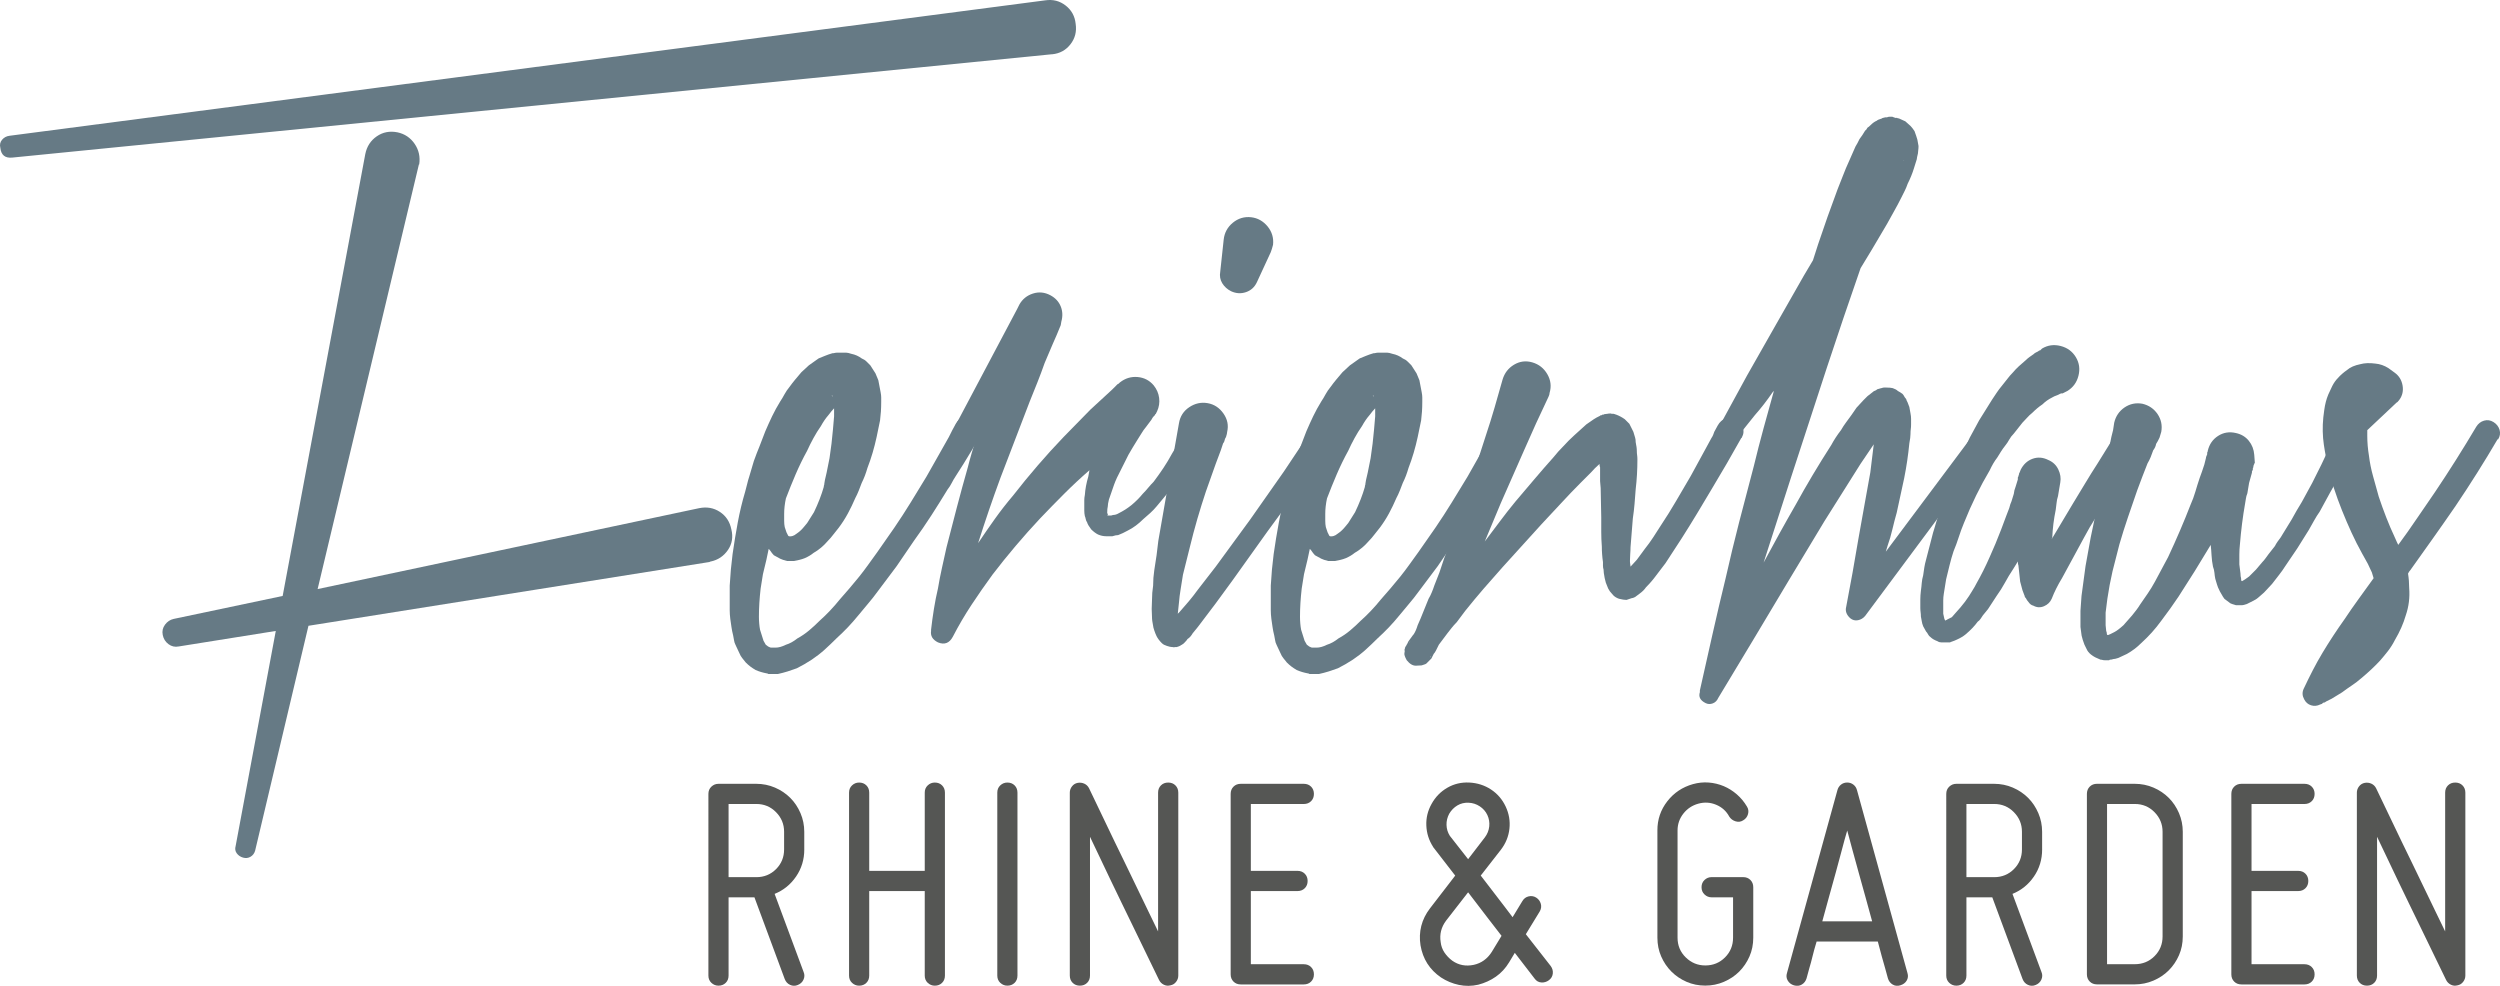
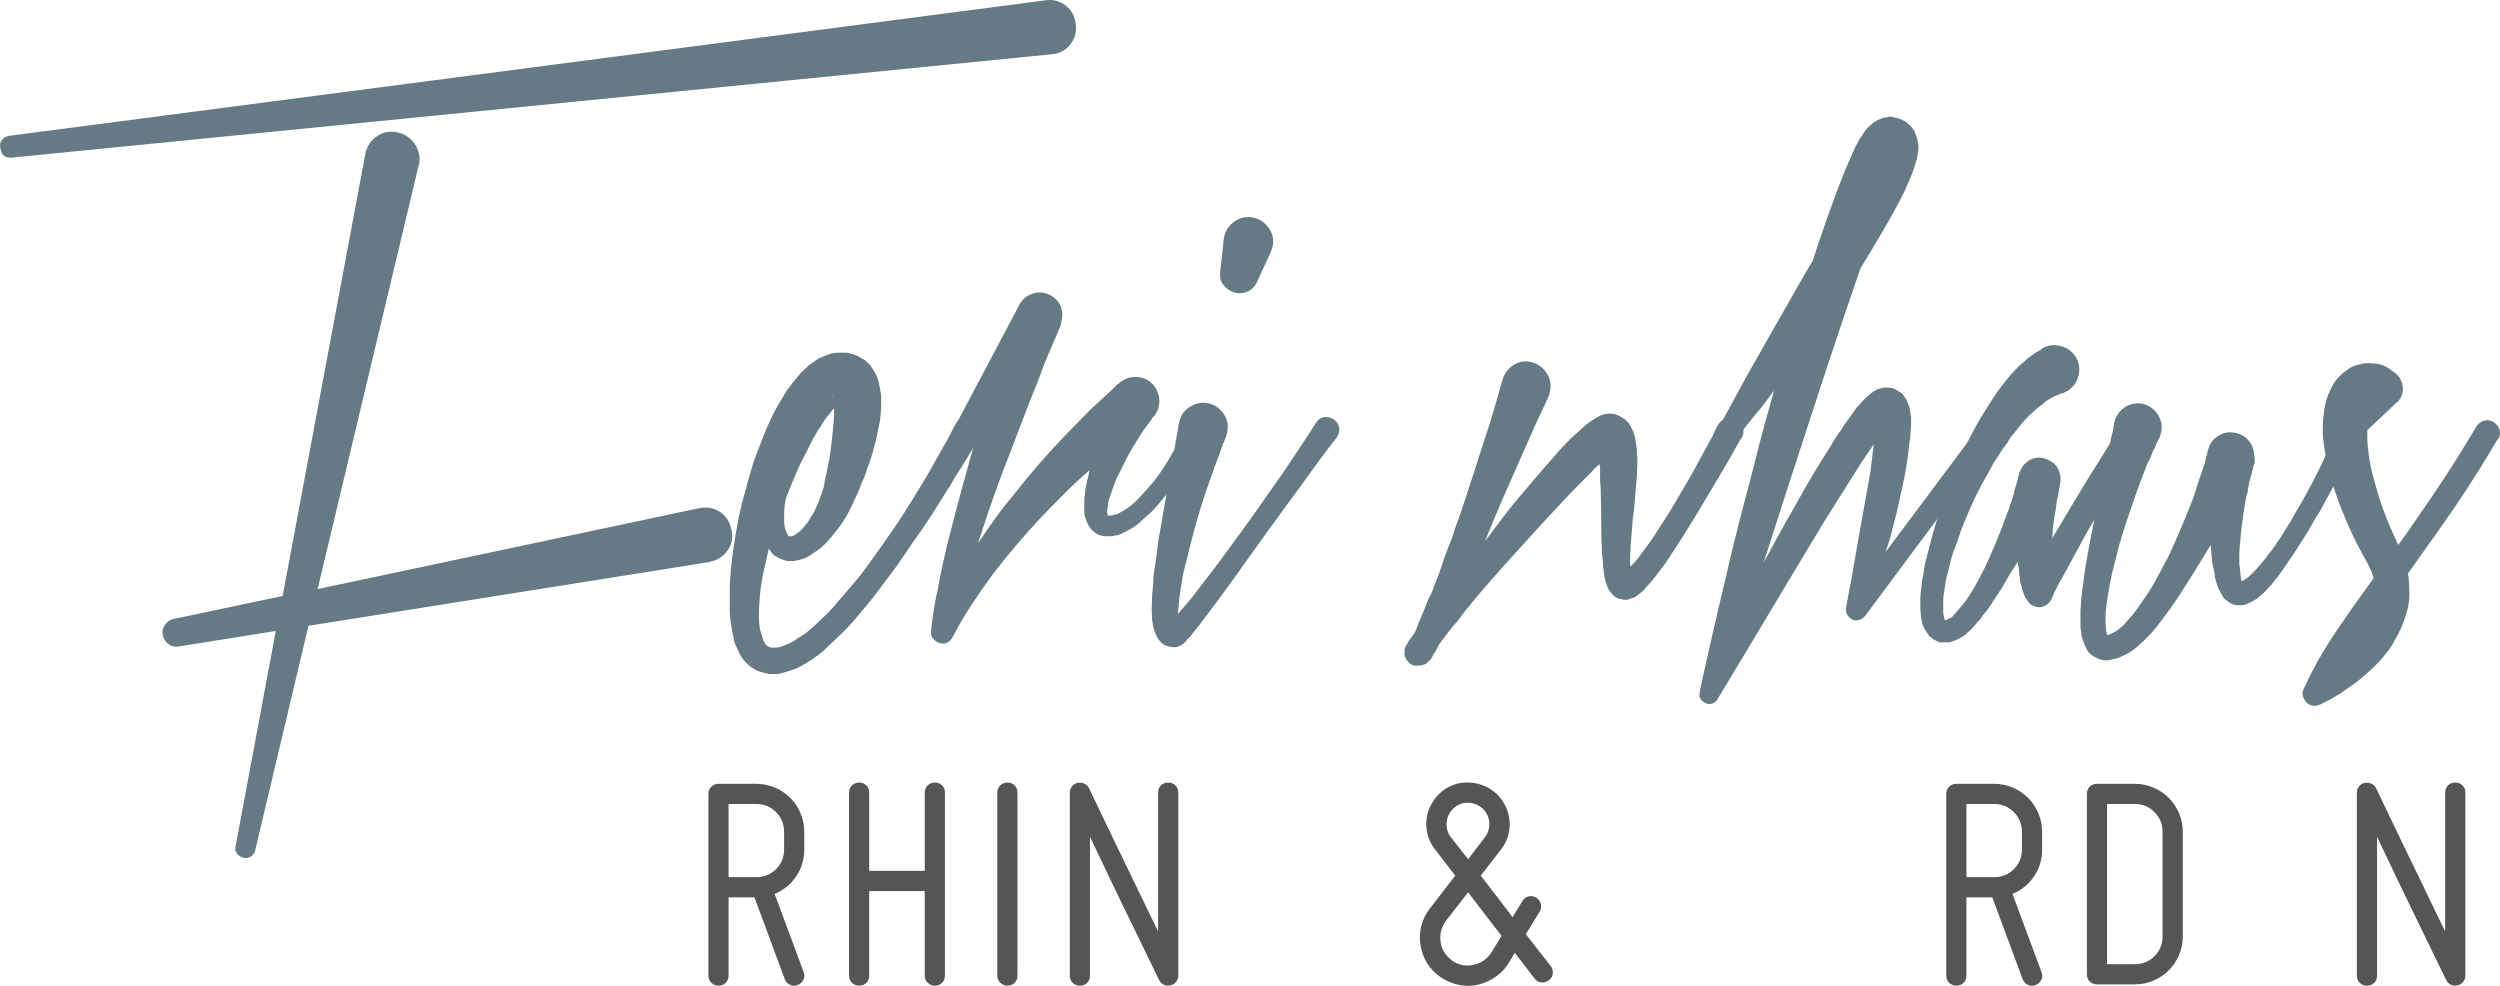
<svg xmlns="http://www.w3.org/2000/svg" version="1.1" x="0px" y="0px" width="158.539px" height="62.518px" viewBox="0 0 158.539 62.518" style="enable-background:new 0 0 158.539 62.518;" xml:space="preserve">
  <style type="text/css">
	.st0{fill:#555654;}
	.st1{fill:#667A85;}
</style>
  <defs>
</defs>
  <g>
    <path class="st0" d="M51.004,53.866c0,0.64-0.174,1.213-0.521,1.72s-0.8,0.873-1.36,1.1l1.841,4.96   c0.066,0.16,0.062,0.32-0.011,0.48s-0.196,0.273-0.37,0.34c-0.159,0.066-0.319,0.063-0.479-0.01s-0.273-0.197-0.34-0.37l-1.92-5.18   h-1.641v4.96c0,0.187-0.06,0.34-0.18,0.46c-0.12,0.119-0.273,0.18-0.46,0.18c-0.174,0-0.323-0.061-0.45-0.18   c-0.127-0.12-0.189-0.273-0.189-0.46V50.346c0-0.187,0.062-0.34,0.189-0.46s0.276-0.18,0.45-0.18h2.4   c0.413,0,0.807,0.08,1.18,0.239c0.373,0.16,0.696,0.377,0.97,0.65s0.49,0.597,0.65,0.97c0.16,0.374,0.24,0.768,0.24,1.181V53.866z    M47.964,55.626c0.493,0,0.909-0.17,1.25-0.51c0.34-0.341,0.51-0.757,0.51-1.25v-1.12c0-0.48-0.17-0.894-0.51-1.24   c-0.341-0.347-0.757-0.521-1.25-0.521h-1.761v4.641H47.964z" />
    <path class="st0" d="M58.832,49.806c0.127-0.12,0.277-0.18,0.45-0.18c0.187,0,0.34,0.06,0.46,0.18s0.181,0.273,0.181,0.46v11.601   c0,0.187-0.061,0.34-0.181,0.46c-0.12,0.119-0.273,0.18-0.46,0.18c-0.173,0-0.323-0.061-0.45-0.18   c-0.127-0.12-0.189-0.273-0.189-0.46v-5.36h-3.521v5.36c0,0.187-0.06,0.34-0.18,0.46c-0.12,0.119-0.273,0.18-0.46,0.18   c-0.174,0-0.323-0.061-0.45-0.18c-0.127-0.12-0.189-0.273-0.189-0.46V50.266c0-0.187,0.062-0.34,0.189-0.46s0.276-0.18,0.45-0.18   c0.187,0,0.34,0.06,0.46,0.18s0.18,0.273,0.18,0.46v4.96h3.521v-4.96C58.642,50.079,58.705,49.926,58.832,49.806z" />
    <path class="st0" d="M63.883,62.506c-0.174,0-0.323-0.061-0.45-0.18c-0.127-0.12-0.189-0.273-0.189-0.46V50.266   c0-0.187,0.062-0.34,0.189-0.46s0.276-0.18,0.45-0.18c0.187,0,0.34,0.06,0.46,0.18s0.18,0.273,0.18,0.46v11.601   c0,0.187-0.06,0.34-0.18,0.46C64.222,62.445,64.069,62.506,63.883,62.506z" />
    <path class="st0" d="M74.222,62.485c-0.147,0.04-0.287,0.027-0.42-0.04c-0.134-0.066-0.233-0.166-0.301-0.3   c-0.56-1.146-1.106-2.272-1.64-3.38c-0.227-0.467-0.463-0.953-0.71-1.46s-0.49-1.01-0.729-1.51c-0.24-0.5-0.471-0.983-0.69-1.45   s-0.424-0.893-0.61-1.28v8.801c0,0.187-0.06,0.34-0.18,0.46c-0.12,0.119-0.273,0.18-0.46,0.18s-0.34-0.061-0.46-0.18   c-0.12-0.12-0.18-0.273-0.18-0.46V50.266c0-0.146,0.046-0.28,0.14-0.399c0.093-0.12,0.213-0.193,0.36-0.221   c0.146-0.026,0.286-0.01,0.42,0.05c0.133,0.061,0.232,0.157,0.3,0.29c0.547,1.147,1.087,2.273,1.62,3.381   c0.227,0.467,0.463,0.953,0.71,1.46c0.246,0.507,0.49,1.01,0.729,1.51c0.24,0.5,0.474,0.983,0.7,1.45s0.434,0.894,0.62,1.279v-8.8   c0-0.187,0.06-0.34,0.18-0.46s0.273-0.18,0.46-0.18s0.341,0.06,0.46,0.18c0.12,0.12,0.181,0.273,0.181,0.46v11.601   c0,0.146-0.047,0.279-0.141,0.399C74.489,62.386,74.369,62.459,74.222,62.485z" />
-     <path class="st0" d="M78.043,50.346c0-0.187,0.06-0.34,0.18-0.46s0.273-0.18,0.46-0.18h4c0.187,0,0.34,0.06,0.46,0.18   s0.18,0.273,0.18,0.46s-0.06,0.34-0.18,0.46s-0.273,0.18-0.46,0.18h-3.36v4.24h2.96c0.187,0,0.341,0.061,0.46,0.181   c0.12,0.119,0.181,0.273,0.181,0.46s-0.061,0.34-0.181,0.46c-0.119,0.119-0.273,0.18-0.46,0.18h-2.96v4.64h3.36   c0.187,0,0.34,0.061,0.46,0.181c0.12,0.119,0.18,0.273,0.18,0.46s-0.06,0.34-0.18,0.46s-0.273,0.18-0.46,0.18h-4   c-0.187,0-0.34-0.06-0.46-0.18s-0.18-0.273-0.18-0.46V50.346z" />
    <path class="st0" d="M96.062,60.426l-0.36,0.6c-0.227,0.374-0.507,0.678-0.84,0.91c-0.334,0.233-0.707,0.403-1.12,0.51   c-0.414,0.094-0.823,0.097-1.23,0.011c-0.406-0.087-0.783-0.243-1.13-0.471c-0.72-0.493-1.153-1.173-1.3-2.04   c-0.066-0.426-0.05-0.836,0.05-1.229c0.101-0.394,0.283-0.763,0.55-1.11l1.601-2.08l-1.36-1.76l-0.02-0.02v-0.021h-0.021v-0.02   c-0.267-0.413-0.41-0.863-0.43-1.351c-0.021-0.486,0.09-0.942,0.33-1.37c0.24-0.439,0.573-0.782,1-1.029s0.893-0.356,1.399-0.33   s0.964,0.173,1.37,0.439c0.407,0.268,0.717,0.627,0.931,1.08c0.213,0.454,0.293,0.924,0.239,1.41   c-0.053,0.487-0.233,0.93-0.54,1.33l-1.279,1.64l1.52,1.98l0.5,0.66l0.62-1.021c0.093-0.16,0.227-0.26,0.4-0.3   c0.173-0.04,0.333-0.013,0.479,0.08c0.146,0.094,0.243,0.224,0.29,0.39c0.047,0.167,0.023,0.33-0.07,0.49l-0.88,1.44l1.58,2.02   c0.106,0.147,0.15,0.307,0.13,0.48c-0.02,0.173-0.104,0.313-0.25,0.42s-0.307,0.153-0.479,0.14c-0.174-0.013-0.313-0.093-0.42-0.24   L96.062,60.426z M95.221,59.346l-0.819-1.06l-1.301-1.7l-1.399,1.8c-0.307,0.413-0.42,0.867-0.34,1.36   c0.026,0.239,0.106,0.46,0.239,0.66c0.134,0.199,0.301,0.373,0.5,0.52c0.4,0.28,0.854,0.367,1.36,0.26   c0.48-0.106,0.86-0.38,1.14-0.819L95.221,59.346z M93.101,54.485l1.061-1.38c0.16-0.213,0.253-0.446,0.28-0.699   c0.026-0.254-0.014-0.493-0.12-0.721c-0.107-0.227-0.268-0.41-0.48-0.55s-0.446-0.217-0.7-0.229   c-0.267-0.014-0.507,0.043-0.72,0.17s-0.387,0.303-0.52,0.529c-0.12,0.228-0.177,0.464-0.17,0.71   c0.006,0.247,0.076,0.478,0.21,0.69L93.101,54.485z" />
-     <path class="st0" d="M105.732,50.815c0.42-0.54,0.963-0.902,1.63-1.09c0.333-0.093,0.667-0.126,1-0.1s0.65,0.104,0.95,0.229   c0.3,0.127,0.576,0.301,0.83,0.521c0.253,0.22,0.467,0.477,0.64,0.77c0.094,0.147,0.117,0.308,0.07,0.48s-0.15,0.307-0.311,0.399   c-0.146,0.094-0.307,0.114-0.479,0.061c-0.174-0.054-0.307-0.153-0.4-0.3c-0.187-0.347-0.463-0.597-0.83-0.75   c-0.366-0.153-0.743-0.177-1.13-0.07s-0.703,0.316-0.95,0.63c-0.246,0.313-0.369,0.67-0.369,1.07v6.8c0,0.493,0.173,0.91,0.52,1.25   s0.76,0.51,1.24,0.51c0.493,0,0.91-0.17,1.25-0.51s0.51-0.757,0.51-1.25v-2.56h-1.36c-0.173,0-0.323-0.061-0.449-0.181   c-0.127-0.12-0.19-0.272-0.19-0.46c0-0.187,0.063-0.34,0.19-0.46c0.126-0.12,0.276-0.18,0.449-0.18h2c0.187,0,0.341,0.06,0.46,0.18   c0.12,0.12,0.181,0.273,0.181,0.46v3.2c0,0.427-0.08,0.823-0.24,1.19c-0.16,0.366-0.377,0.687-0.65,0.96s-0.597,0.489-0.97,0.649   s-0.767,0.24-1.18,0.24c-0.427,0-0.823-0.08-1.19-0.24c-0.366-0.16-0.687-0.376-0.96-0.649s-0.49-0.594-0.649-0.96   c-0.16-0.367-0.24-0.764-0.24-1.19v-6.8C105.102,51.973,105.312,51.355,105.732,50.815z" />
-     <path class="st0" d="M120.963,61.706c0.054,0.173,0.037,0.333-0.05,0.479c-0.087,0.147-0.224,0.247-0.41,0.3   c-0.173,0.054-0.333,0.037-0.479-0.05c-0.147-0.086-0.247-0.217-0.3-0.39c-0.054-0.2-0.114-0.42-0.181-0.66   c-0.066-0.213-0.137-0.46-0.21-0.74c-0.073-0.279-0.156-0.593-0.25-0.939h-3.88c-0.106,0.347-0.193,0.66-0.26,0.939   c-0.067,0.28-0.134,0.527-0.2,0.74c-0.066,0.24-0.127,0.46-0.18,0.66c-0.054,0.173-0.153,0.304-0.3,0.39   c-0.147,0.087-0.313,0.104-0.5,0.05c-0.174-0.053-0.304-0.152-0.391-0.3c-0.087-0.146-0.104-0.307-0.05-0.479l3.2-11.601   c0.04-0.146,0.116-0.263,0.229-0.35s0.243-0.13,0.391-0.13c0.146,0,0.276,0.043,0.39,0.13s0.19,0.203,0.23,0.35L120.963,61.706z    M118.723,58.426c-0.134-0.493-0.273-1.003-0.42-1.53c-0.147-0.526-0.29-1.043-0.431-1.55c-0.14-0.507-0.273-0.99-0.399-1.45   c-0.127-0.46-0.237-0.87-0.33-1.229c-0.107,0.359-0.221,0.77-0.34,1.229c-0.12,0.46-0.25,0.943-0.391,1.45   c-0.14,0.507-0.283,1.023-0.43,1.55c-0.147,0.527-0.287,1.037-0.42,1.53H118.723z" />
    <path class="st0" d="M129.503,53.866c0,0.64-0.174,1.213-0.521,1.72s-0.8,0.873-1.36,1.1l1.841,4.96   c0.066,0.16,0.062,0.32-0.011,0.48s-0.196,0.273-0.37,0.34c-0.159,0.066-0.319,0.063-0.479-0.01s-0.273-0.197-0.34-0.37l-1.92-5.18   h-1.641v4.96c0,0.187-0.06,0.34-0.18,0.46c-0.12,0.119-0.273,0.18-0.46,0.18c-0.174,0-0.323-0.061-0.45-0.18   c-0.127-0.12-0.189-0.273-0.189-0.46V50.346c0-0.187,0.062-0.34,0.189-0.46s0.276-0.18,0.45-0.18h2.4   c0.413,0,0.807,0.08,1.18,0.239c0.373,0.16,0.696,0.377,0.97,0.65s0.49,0.597,0.65,0.97c0.16,0.374,0.24,0.768,0.24,1.181V53.866z    M126.463,55.626c0.493,0,0.909-0.17,1.25-0.51c0.34-0.341,0.51-0.757,0.51-1.25v-1.12c0-0.48-0.17-0.894-0.51-1.24   c-0.341-0.347-0.757-0.521-1.25-0.521h-1.761v4.641H126.463z" />
    <path class="st0" d="M135.382,49.706c0.413,0,0.807,0.08,1.18,0.239c0.373,0.16,0.696,0.377,0.97,0.65s0.49,0.597,0.65,0.97   c0.16,0.374,0.24,0.768,0.24,1.181v6.64c0,0.427-0.08,0.823-0.24,1.19c-0.16,0.366-0.377,0.687-0.65,0.96s-0.597,0.489-0.97,0.649   s-0.767,0.24-1.18,0.24h-2.4c-0.187,0-0.34-0.06-0.46-0.18s-0.18-0.273-0.18-0.46v-11.44c0-0.187,0.06-0.34,0.18-0.46   s0.273-0.18,0.46-0.18H135.382z M137.141,52.746c0-0.48-0.17-0.894-0.51-1.24c-0.341-0.347-0.757-0.521-1.25-0.521h-1.761v10.16   h1.761c0.493,0,0.909-0.17,1.25-0.51c0.34-0.34,0.51-0.757,0.51-1.25V52.746z" />
-     <path class="st0" d="M141.502,50.346c0-0.187,0.06-0.34,0.18-0.46s0.273-0.18,0.46-0.18h4c0.187,0,0.34,0.06,0.46,0.18   s0.18,0.273,0.18,0.46s-0.06,0.34-0.18,0.46s-0.273,0.18-0.46,0.18h-3.36v4.24h2.96c0.187,0,0.341,0.061,0.46,0.181   c0.12,0.119,0.181,0.273,0.181,0.46s-0.061,0.34-0.181,0.46c-0.119,0.119-0.273,0.18-0.46,0.18h-2.96v4.64h3.36   c0.187,0,0.34,0.061,0.46,0.181c0.12,0.119,0.18,0.273,0.18,0.46s-0.06,0.34-0.18,0.46s-0.273,0.18-0.46,0.18h-4   c-0.187,0-0.34-0.06-0.46-0.18s-0.18-0.273-0.18-0.46V50.346z" />
    <path class="st0" d="M155.842,62.485c-0.147,0.04-0.287,0.027-0.42-0.04c-0.134-0.066-0.233-0.166-0.301-0.3   c-0.56-1.146-1.106-2.272-1.64-3.38c-0.227-0.467-0.463-0.953-0.71-1.46s-0.49-1.01-0.729-1.51c-0.24-0.5-0.471-0.983-0.69-1.45   s-0.424-0.893-0.61-1.28v8.801c0,0.187-0.06,0.34-0.18,0.46c-0.12,0.119-0.273,0.18-0.46,0.18s-0.34-0.061-0.46-0.18   c-0.12-0.12-0.18-0.273-0.18-0.46V50.266c0-0.146,0.046-0.28,0.14-0.399c0.093-0.12,0.213-0.193,0.36-0.221   c0.146-0.026,0.286-0.01,0.42,0.05c0.133,0.061,0.232,0.157,0.3,0.29c0.547,1.147,1.087,2.273,1.62,3.381   c0.227,0.467,0.463,0.953,0.71,1.46c0.246,0.507,0.49,1.01,0.729,1.51c0.24,0.5,0.474,0.983,0.7,1.45s0.434,0.894,0.62,1.279v-8.8   c0-0.187,0.06-0.34,0.18-0.46s0.273-0.18,0.46-0.18s0.341,0.06,0.46,0.18c0.12,0.12,0.181,0.273,0.181,0.46v11.601   c0,0.146-0.047,0.279-0.141,0.399C156.108,62.386,155.988,62.459,155.842,62.485z" />
  </g>
  <g>
    <path class="st1" d="M0.604,8.61l65.681-8.588c0.486-0.073,0.916,0.036,1.292,0.328c0.375,0.291,0.588,0.679,0.637,1.164   c0.072,0.486-0.037,0.916-0.328,1.292c-0.291,0.376-0.679,0.589-1.164,0.637h-0.037l-65.9,6.55   c-0.461,0.049-0.715-0.158-0.764-0.618C-0.028,9.179,0.009,9.01,0.13,8.864C0.252,8.719,0.409,8.634,0.604,8.61z M11.011,39.249   l6.914-1.456l5.239-28.019c0.097-0.485,0.34-0.861,0.728-1.128c0.387-0.267,0.824-0.351,1.31-0.255   c0.46,0.097,0.824,0.34,1.091,0.728c0.267,0.388,0.364,0.825,0.291,1.31c-0.025,0-0.037,0.024-0.037,0.072l-6.405,26.855   l24.199-5.131c0.486-0.097,0.922-0.018,1.31,0.237c0.389,0.255,0.631,0.625,0.728,1.109c0.121,0.486,0.047,0.923-0.219,1.31   c-0.267,0.389-0.631,0.631-1.091,0.728c-0.025,0-0.043,0.007-0.054,0.018c-0.013,0.012-0.031,0.018-0.054,0.018l-25.4,4.039   L16.178,53.95c-0.049,0.169-0.146,0.297-0.291,0.382c-0.146,0.085-0.303,0.103-0.473,0.054c-0.171-0.049-0.303-0.14-0.4-0.273   c-0.097-0.133-0.122-0.285-0.072-0.455l2.547-13.646l-6.15,0.983c-0.243,0.049-0.461,0-0.655-0.146   c-0.194-0.145-0.315-0.34-0.364-0.582c-0.049-0.243,0-0.46,0.146-0.655C10.61,39.419,10.792,39.298,11.011,39.249z" />
    <path class="st1" d="M48.601,35.501l-0.219,0.91l-0.146,0.91c-0.072,0.631-0.109,1.225-0.109,1.783   c0,0.146,0.006,0.291,0.019,0.437c0.012,0.145,0.03,0.279,0.054,0.4l0.218,0.692c0.025,0.048,0.049,0.091,0.072,0.127   c0.025,0.036,0.05,0.078,0.073,0.127l0.146,0.109c0.097,0.049,0.158,0.073,0.181,0.073h0.291c0.194,0,0.413-0.061,0.655-0.182   c0.242-0.073,0.484-0.207,0.727-0.4c0.268-0.146,0.515-0.316,0.746-0.509c0.231-0.194,0.455-0.4,0.673-0.619   c0.219-0.194,0.437-0.406,0.655-0.637c0.219-0.23,0.425-0.467,0.62-0.71c0.412-0.46,0.824-0.946,1.237-1.455   c0.194-0.242,0.383-0.492,0.564-0.746c0.182-0.255,0.37-0.515,0.564-0.782l1.092-1.565c0.364-0.533,0.71-1.067,1.038-1.601   c0.327-0.534,0.66-1.079,1-1.638l0.474-0.837l0.473-0.837l0.473-0.837l0.219-0.437l0.218-0.4c0.121-0.218,0.291-0.37,0.509-0.455   c0.219-0.085,0.437-0.066,0.655,0.055s0.37,0.291,0.455,0.509c0.085,0.218,0.066,0.437-0.054,0.655l-0.037,0.036l-0.509,0.874   l-0.509,0.837l-0.509,0.801c-0.097,0.145-0.181,0.291-0.255,0.437c-0.072,0.146-0.158,0.279-0.255,0.4   c-0.34,0.558-0.686,1.11-1.036,1.655c-0.353,0.546-0.723,1.086-1.11,1.619l-1.092,1.601l-1.201,1.601   c-0.194,0.267-0.394,0.522-0.601,0.764c-0.206,0.243-0.418,0.498-0.636,0.764c-0.219,0.268-0.437,0.516-0.655,0.746   c-0.219,0.23-0.462,0.467-0.728,0.71c-0.243,0.242-0.49,0.479-0.745,0.71c-0.255,0.23-0.528,0.442-0.82,0.637l-0.473,0.291   l-0.473,0.255c-0.194,0.073-0.389,0.139-0.583,0.2c-0.194,0.06-0.4,0.115-0.618,0.163h-0.583c-0.024,0-0.041-0.006-0.054-0.018   c-0.012-0.013-0.03-0.018-0.054-0.018c-0.267-0.049-0.509-0.122-0.727-0.219c-0.121-0.073-0.231-0.146-0.328-0.218   c-0.096-0.073-0.193-0.158-0.29-0.255c-0.073-0.098-0.146-0.188-0.219-0.273c-0.072-0.085-0.133-0.188-0.181-0.31   c-0.049-0.097-0.091-0.188-0.128-0.272c-0.037-0.085-0.078-0.176-0.127-0.273c-0.049-0.097-0.079-0.194-0.091-0.291   c-0.012-0.097-0.031-0.194-0.054-0.291c-0.049-0.194-0.085-0.377-0.109-0.546c-0.025-0.169-0.049-0.339-0.073-0.509   c-0.024-0.194-0.037-0.375-0.037-0.546c0-0.169,0-0.339,0-0.509v-1.055l0.073-1.019l0.109-0.983   c0.097-0.679,0.206-1.346,0.328-2.001c0.121-0.655,0.278-1.31,0.473-1.965c0.049-0.169,0.091-0.333,0.127-0.491   c0.037-0.158,0.079-0.309,0.128-0.455l0.291-0.983c0.121-0.339,0.243-0.655,0.364-0.946l0.364-0.946   c0.146-0.339,0.291-0.66,0.437-0.964c0.146-0.303,0.315-0.612,0.509-0.928c0.097-0.145,0.188-0.297,0.272-0.455   c0.085-0.158,0.188-0.309,0.309-0.455c0.122-0.169,0.243-0.328,0.365-0.473c0.121-0.146,0.255-0.303,0.399-0.473l0.474-0.437   l0.618-0.437c0.121-0.048,0.255-0.102,0.4-0.163c0.146-0.06,0.303-0.115,0.473-0.164c0.049,0,0.097-0.005,0.146-0.018   s0.097-0.018,0.146-0.018h0.583c0.072,0,0.181,0.024,0.327,0.073c0.243,0.049,0.461,0.146,0.655,0.291   c0.121,0.049,0.224,0.115,0.309,0.2c0.085,0.085,0.163,0.164,0.237,0.237l0.327,0.509l0.182,0.437l0.146,0.764   c0.024,0.122,0.037,0.231,0.037,0.328c0,0.097,0,0.195,0,0.291c0,0.218-0.007,0.418-0.019,0.601   c-0.012,0.182-0.031,0.37-0.054,0.564l-0.218,1.055c-0.073,0.34-0.159,0.673-0.255,1c-0.097,0.328-0.207,0.65-0.328,0.964   c-0.049,0.17-0.103,0.334-0.163,0.492c-0.06,0.158-0.128,0.309-0.2,0.455l-0.182,0.473l-0.109,0.255l-0.109,0.218   c-0.146,0.34-0.303,0.667-0.473,0.983c-0.171,0.316-0.364,0.619-0.583,0.91c-0.121,0.146-0.236,0.291-0.346,0.436   c-0.109,0.146-0.224,0.28-0.345,0.4c-0.268,0.316-0.571,0.57-0.91,0.764c-0.146,0.122-0.328,0.231-0.546,0.328   c-0.122,0.049-0.237,0.085-0.346,0.11c-0.109,0.024-0.225,0.049-0.346,0.073H49.91c-0.193-0.049-0.339-0.097-0.436-0.146   l-0.4-0.219c-0.073-0.073-0.158-0.182-0.255-0.328l-0.073-0.073L48.601,35.501z M49.728,32.59c0,0.145,0,0.291,0,0.437   c0,0.146,0.012,0.279,0.037,0.4l0.109,0.328l0.109,0.218c0.024,0.025,0.049,0.037,0.072,0.037h0.109   c0.049,0,0.122-0.024,0.219-0.073l0.255-0.182c0.096-0.073,0.187-0.158,0.272-0.255c0.085-0.097,0.176-0.206,0.274-0.328   l0.436-0.692c0.267-0.558,0.474-1.092,0.62-1.601c0-0.049,0.005-0.085,0.018-0.109c0.012-0.024,0.018-0.06,0.018-0.11l0.037-0.218   l0.109-0.473l0.182-0.91c0.049-0.315,0.091-0.624,0.127-0.928c0.037-0.303,0.066-0.601,0.091-0.891l0.072-0.837v-0.509   c-0.097,0.097-0.218,0.243-0.364,0.437c-0.169,0.194-0.327,0.425-0.473,0.691c-0.171,0.243-0.328,0.498-0.473,0.764   c-0.146,0.268-0.28,0.534-0.4,0.801c-0.268,0.486-0.509,0.983-0.728,1.492c-0.218,0.509-0.424,1.019-0.618,1.529   C49.765,31.947,49.728,32.275,49.728,32.59z M52.785,25.094c-0.049-0.049-0.049-0.024,0,0.073V25.094z" />
    <path class="st1" d="M60.608,26.949l3.894-7.351l0.146-0.291c0.193-0.339,0.479-0.57,0.855-0.691   c0.375-0.121,0.745-0.085,1.11,0.109c0.315,0.17,0.533,0.406,0.655,0.71c0.121,0.304,0.133,0.625,0.036,0.964l-0.036,0.219   l-0.255,0.618l-0.255,0.582l-0.511,1.201c-0.145,0.413-0.297,0.819-0.455,1.219c-0.158,0.4-0.321,0.807-0.49,1.219l-1.856,4.84   c-0.509,1.383-0.982,2.765-1.419,4.148c0.34-0.509,0.692-1.019,1.055-1.528c0.364-0.51,0.751-1.007,1.164-1.493   c0.509-0.654,1.031-1.292,1.565-1.91c0.533-0.619,1.079-1.219,1.637-1.801l1.71-1.747l0.91-0.837l0.473-0.437l0.328-0.328   l0.072-0.036l0.073-0.073c0.339-0.267,0.715-0.382,1.128-0.346c0.412,0.037,0.752,0.213,1.019,0.528   c0.194,0.243,0.309,0.509,0.346,0.801c0.037,0.291-0.006,0.57-0.127,0.837l-0.073,0.146c0,0.024-0.012,0.036-0.037,0.036   l-0.036,0.073l-0.073,0.073c-0.049,0.049-0.097,0.121-0.146,0.218l-0.327,0.437c-0.122,0.145-0.225,0.291-0.309,0.436   c-0.085,0.146-0.176,0.291-0.274,0.437l-0.29,0.473l-0.255,0.436l-0.474,0.946c-0.194,0.364-0.34,0.679-0.436,0.946l-0.328,0.946   c-0.049,0.194-0.072,0.34-0.072,0.436c-0.025,0.097-0.037,0.231-0.037,0.4c0,0.024,0.006,0.043,0.018,0.054   c0.012,0.012,0.019,0.031,0.019,0.054v0.036h-0.037l0.037,0.037h0.146c0.072,0,0.133-0.012,0.181-0.037   c0.121,0,0.243-0.036,0.364-0.109c0.146-0.073,0.285-0.151,0.419-0.236c0.133-0.085,0.259-0.176,0.381-0.273   c0.267-0.219,0.509-0.461,0.728-0.728c0.121-0.121,0.236-0.248,0.345-0.382c0.11-0.133,0.225-0.261,0.346-0.382   c0.219-0.291,0.424-0.582,0.62-0.874c0.193-0.291,0.375-0.594,0.545-0.91l0.546-0.91l0.218-0.473l0.11-0.255l0.072-0.11   c0-0.024,0.006-0.042,0.018-0.054c0.012-0.012,0.019-0.03,0.019-0.054c0.072-0.219,0.212-0.37,0.418-0.455   c0.206-0.085,0.406-0.091,0.601-0.018c0.194,0.073,0.339,0.213,0.437,0.419c0.096,0.206,0.109,0.406,0.036,0.601l-0.109,0.182   l-0.655,0.91l-0.618,0.91c-0.461,0.631-0.91,1.225-1.347,1.783l-0.727,0.874c-0.122,0.146-0.255,0.285-0.4,0.418   c-0.146,0.134-0.291,0.261-0.437,0.383c-0.315,0.315-0.643,0.558-0.982,0.727c-0.218,0.122-0.425,0.219-0.618,0.291   c-0.097,0-0.219,0.024-0.365,0.073h-0.399c-0.171,0-0.341-0.037-0.511-0.11c-0.145-0.072-0.29-0.182-0.436-0.328   c-0.146-0.194-0.231-0.339-0.255-0.437c-0.05-0.073-0.079-0.146-0.091-0.218c-0.013-0.073-0.031-0.133-0.054-0.182   c-0.025-0.121-0.037-0.236-0.037-0.345c0-0.11,0-0.224,0-0.346s0-0.23,0-0.328c0-0.097,0.012-0.206,0.037-0.328   c0.024-0.364,0.096-0.752,0.218-1.164l0.073-0.4c-0.559,0.486-1.092,0.983-1.601,1.492c-0.509,0.509-1.019,1.032-1.528,1.565   c-1.068,1.141-2.074,2.329-3.021,3.566c-0.461,0.631-0.904,1.268-1.328,1.911c-0.424,0.643-0.82,1.316-1.183,2.02   c-0.218,0.412-0.533,0.533-0.945,0.364c-0.34-0.17-0.486-0.413-0.437-0.728V39.94c0.049-0.436,0.109-0.879,0.182-1.328   c0.072-0.449,0.158-0.879,0.255-1.292c0.072-0.437,0.158-0.874,0.255-1.31c0.097-0.437,0.194-0.874,0.29-1.31   c0.219-0.849,0.437-1.692,0.655-2.529c0.219-0.837,0.45-1.68,0.692-2.529c0.072-0.291,0.152-0.582,0.237-0.874   c0.084-0.291,0.175-0.582,0.272-0.873c-0.146,0.146-0.315,0.224-0.509,0.236c-0.194,0.012-0.375-0.042-0.546-0.163   C60.488,27.701,60.414,27.362,60.608,26.949z" />
    <path class="st1" d="M77.747,27.714c-0.05,0.072-0.079,0.145-0.091,0.218c-0.013,0.073-0.043,0.134-0.091,0.182l-0.146,0.437   l-0.327,0.873l-0.62,1.747c-0.194,0.582-0.375,1.164-0.545,1.747C75.759,33.5,75.6,34.094,75.454,34.7l-0.436,1.747   c-0.049,0.316-0.097,0.619-0.146,0.91c-0.049,0.291-0.085,0.582-0.109,0.874l-0.073,0.691l0.109-0.109   c0.194-0.219,0.389-0.442,0.583-0.673c0.194-0.23,0.389-0.479,0.582-0.746c0.194-0.242,0.383-0.485,0.564-0.728   c0.182-0.242,0.37-0.485,0.565-0.728l1.091-1.492l1.092-1.492l2.146-3.057c0.34-0.509,0.679-1.019,1.019-1.528   c0.34-0.51,0.68-1.031,1.02-1.565c0.121-0.194,0.284-0.31,0.49-0.346c0.206-0.037,0.406,0.006,0.601,0.127   c0.194,0.121,0.315,0.285,0.364,0.491c0.049,0.207,0.012,0.407-0.109,0.601c0,0.024-0.006,0.037-0.018,0.037   c-0.013,0-0.018,0.012-0.018,0.036c-0.389,0.486-0.765,0.977-1.129,1.474c-0.364,0.498-0.727,1.001-1.091,1.51l-2.184,2.984   l-2.183,3.057l-1.091,1.492l-1.129,1.492l-0.327,0.4c-0.097,0.169-0.206,0.291-0.328,0.364c-0.024,0.049-0.084,0.121-0.181,0.219   l-0.073,0.073l-0.109,0.073l-0.072,0.036l-0.037,0.037h-0.037l-0.036,0.036H74.69c0,0.024-0.024,0.037-0.072,0.037h-0.11   c-0.072,0.024-0.102,0.03-0.09,0.018c0.012-0.012,0.006-0.018-0.019-0.018h-0.072c-0.073,0-0.182-0.025-0.328-0.073   c-0.072-0.025-0.133-0.049-0.181-0.073c-0.049-0.024-0.097-0.061-0.146-0.109c-0.146-0.146-0.255-0.291-0.328-0.437   c-0.047-0.097-0.096-0.218-0.145-0.364c-0.049-0.146-0.073-0.242-0.073-0.291c-0.024-0.121-0.041-0.224-0.054-0.309   c-0.012-0.085-0.018-0.176-0.018-0.273c-0.024-0.315-0.024-0.655,0-1.019c0-0.169,0.006-0.333,0.018-0.491   c0.013-0.158,0.031-0.31,0.054-0.455c0-0.17,0.006-0.333,0.018-0.492c0.013-0.158,0.031-0.321,0.056-0.491l0.145-0.946l0.11-0.91   l0.655-3.748l0.655-3.712c0.072-0.437,0.29-0.776,0.654-1.019c0.365-0.242,0.752-0.328,1.166-0.255   c0.412,0.073,0.745,0.291,1,0.655c0.255,0.364,0.334,0.752,0.237,1.164C77.82,27.459,77.795,27.568,77.747,27.714z M77.382,17.234   l0.219-2.038c0.047-0.436,0.242-0.794,0.582-1.073s0.728-0.394,1.164-0.346c0.412,0.049,0.758,0.243,1.038,0.582   c0.278,0.34,0.393,0.728,0.346,1.164c-0.05,0.195-0.097,0.352-0.146,0.473l-0.874,1.892c-0.145,0.316-0.375,0.528-0.691,0.637   c-0.316,0.109-0.631,0.091-0.946-0.054c-0.243-0.121-0.431-0.291-0.564-0.509C77.377,17.743,77.334,17.501,77.382,17.234z" />
-     <path class="st1" d="M82.914,35.501l-0.219,0.91l-0.146,0.91c-0.072,0.631-0.109,1.225-0.109,1.783   c0,0.146,0.006,0.291,0.019,0.437c0.012,0.145,0.03,0.279,0.054,0.4l0.218,0.692c0.025,0.048,0.049,0.091,0.072,0.127   c0.025,0.036,0.05,0.078,0.073,0.127l0.146,0.109c0.097,0.049,0.158,0.073,0.181,0.073h0.291c0.194,0,0.413-0.061,0.655-0.182   c0.242-0.073,0.484-0.207,0.727-0.4c0.268-0.146,0.515-0.316,0.746-0.509c0.231-0.194,0.455-0.4,0.673-0.619   c0.219-0.194,0.437-0.406,0.655-0.637c0.219-0.23,0.425-0.467,0.62-0.71c0.412-0.46,0.824-0.946,1.237-1.455   c0.194-0.242,0.383-0.492,0.564-0.746c0.182-0.255,0.37-0.515,0.564-0.782l1.092-1.565c0.364-0.533,0.71-1.067,1.038-1.601   c0.327-0.534,0.66-1.079,1-1.638l0.474-0.837l0.473-0.837l0.473-0.837l0.219-0.437l0.218-0.4c0.121-0.218,0.291-0.37,0.509-0.455   c0.219-0.085,0.437-0.066,0.655,0.055c0.218,0.121,0.37,0.291,0.455,0.509c0.085,0.218,0.066,0.437-0.054,0.655l-0.037,0.036   l-0.509,0.874l-0.509,0.837l-0.509,0.801c-0.097,0.145-0.181,0.291-0.255,0.437c-0.072,0.146-0.158,0.279-0.255,0.4   c-0.34,0.558-0.686,1.11-1.036,1.655c-0.353,0.546-0.723,1.086-1.11,1.619l-1.092,1.601l-1.201,1.601   c-0.194,0.267-0.394,0.522-0.601,0.764c-0.206,0.243-0.418,0.498-0.636,0.764c-0.219,0.268-0.437,0.516-0.655,0.746   c-0.219,0.23-0.462,0.467-0.728,0.71c-0.243,0.242-0.49,0.479-0.745,0.71c-0.255,0.23-0.528,0.442-0.82,0.637l-0.473,0.291   l-0.473,0.255c-0.194,0.073-0.389,0.139-0.583,0.2c-0.194,0.06-0.4,0.115-0.618,0.163h-0.583c-0.024,0-0.041-0.006-0.054-0.018   c-0.012-0.013-0.03-0.018-0.054-0.018c-0.267-0.049-0.509-0.122-0.727-0.219c-0.121-0.073-0.231-0.146-0.328-0.218   c-0.096-0.073-0.193-0.158-0.29-0.255c-0.073-0.098-0.146-0.188-0.219-0.273c-0.072-0.085-0.133-0.188-0.181-0.31   c-0.049-0.097-0.091-0.188-0.128-0.272c-0.037-0.085-0.078-0.176-0.127-0.273c-0.049-0.097-0.079-0.194-0.091-0.291   c-0.012-0.097-0.031-0.194-0.054-0.291c-0.049-0.194-0.085-0.377-0.109-0.546c-0.025-0.169-0.049-0.339-0.073-0.509   c-0.024-0.194-0.037-0.375-0.037-0.546c0-0.169,0-0.339,0-0.509v-1.055l0.073-1.019l0.109-0.983   c0.097-0.679,0.206-1.346,0.328-2.001c0.121-0.655,0.278-1.31,0.473-1.965c0.049-0.169,0.091-0.333,0.127-0.491   c0.037-0.158,0.079-0.309,0.128-0.455l0.291-0.983c0.121-0.339,0.243-0.655,0.364-0.946l0.364-0.946   c0.146-0.339,0.291-0.66,0.437-0.964c0.146-0.303,0.315-0.612,0.509-0.928c0.097-0.145,0.188-0.297,0.272-0.455   c0.085-0.158,0.188-0.309,0.309-0.455c0.122-0.169,0.243-0.328,0.365-0.473c0.121-0.146,0.255-0.303,0.399-0.473l0.474-0.437   l0.618-0.437c0.121-0.048,0.255-0.102,0.4-0.163c0.146-0.06,0.303-0.115,0.473-0.164c0.049,0,0.097-0.005,0.146-0.018   s0.097-0.018,0.146-0.018h0.583c0.072,0,0.181,0.024,0.327,0.073c0.243,0.049,0.461,0.146,0.655,0.291   c0.121,0.049,0.224,0.115,0.309,0.2c0.085,0.085,0.163,0.164,0.237,0.237l0.327,0.509l0.182,0.437l0.146,0.764   c0.024,0.122,0.037,0.231,0.037,0.328c0,0.097,0,0.195,0,0.291c0,0.218-0.007,0.418-0.019,0.601   c-0.012,0.182-0.031,0.37-0.054,0.564l-0.218,1.055c-0.073,0.34-0.159,0.673-0.255,1c-0.097,0.328-0.207,0.65-0.328,0.964   c-0.049,0.17-0.103,0.334-0.163,0.492c-0.06,0.158-0.128,0.309-0.2,0.455l-0.182,0.473l-0.109,0.255l-0.109,0.218   c-0.146,0.34-0.303,0.667-0.473,0.983c-0.171,0.316-0.364,0.619-0.583,0.91c-0.121,0.146-0.236,0.291-0.346,0.436   c-0.109,0.146-0.224,0.28-0.345,0.4c-0.268,0.316-0.571,0.57-0.91,0.764c-0.146,0.122-0.328,0.231-0.546,0.328   c-0.122,0.049-0.237,0.085-0.346,0.11c-0.109,0.024-0.225,0.049-0.346,0.073h-0.437c-0.193-0.049-0.339-0.097-0.436-0.146   l-0.4-0.219c-0.073-0.073-0.158-0.182-0.255-0.328l-0.073-0.073L82.914,35.501z M84.042,32.59c0,0.145,0,0.291,0,0.437   c0,0.146,0.012,0.279,0.037,0.4l0.109,0.328l0.109,0.218c0.024,0.025,0.049,0.037,0.072,0.037h0.109   c0.049,0,0.122-0.024,0.219-0.073l0.255-0.182c0.096-0.073,0.187-0.158,0.272-0.255c0.085-0.097,0.176-0.206,0.274-0.328   l0.436-0.692c0.267-0.558,0.474-1.092,0.62-1.601c0-0.049,0.005-0.085,0.018-0.109c0.012-0.024,0.018-0.06,0.018-0.11l0.037-0.218   l0.109-0.473l0.182-0.91c0.049-0.315,0.091-0.624,0.127-0.928c0.037-0.303,0.066-0.601,0.091-0.891l0.072-0.837v-0.509   c-0.097,0.097-0.218,0.243-0.364,0.437c-0.169,0.194-0.327,0.425-0.473,0.691c-0.171,0.243-0.328,0.498-0.473,0.764   c-0.146,0.268-0.28,0.534-0.4,0.801c-0.268,0.486-0.509,0.983-0.728,1.492c-0.218,0.509-0.424,1.019-0.618,1.529   C84.079,31.947,84.042,32.275,84.042,32.59z M87.098,25.094c-0.049-0.049-0.049-0.024,0,0.073V25.094z" />
    <path class="st1" d="M98.197,25.167c-0.268,0.559-0.528,1.116-0.783,1.674c-0.255,0.559-0.503,1.116-0.746,1.674l-1.491,3.384   l-1.019,2.438c0.315-0.412,0.631-0.831,0.945-1.256c0.316-0.424,0.643-0.843,0.983-1.256c0.412-0.485,0.819-0.964,1.219-1.437   c0.4-0.473,0.807-0.939,1.219-1.401c0.097-0.121,0.194-0.236,0.291-0.346c0.097-0.109,0.206-0.224,0.327-0.345   c0.219-0.242,0.449-0.473,0.692-0.692l0.764-0.691l0.474-0.328l0.181-0.109l0.218-0.11l0.037-0.036h0.073l0.036-0.037h0.073   l0.072-0.036h0.037c0.049,0,0.097-0.006,0.146-0.018c0.049-0.012,0.109-0.018,0.181-0.018c0.049,0,0.085,0.012,0.11,0.036   c0-0.024,0.024-0.03,0.072-0.018c0.049,0.012,0.06,0.018,0.037,0.018h0.036c0.025,0,0.043,0.007,0.056,0.018   c0.012,0.012,0.03,0.018,0.054,0.018c0.193,0.073,0.375,0.17,0.545,0.291l0.291,0.291l0.146,0.291l0.109,0.219l0.109,0.364   c0.025,0.073,0.037,0.17,0.037,0.291c0.024,0.121,0.043,0.224,0.054,0.309c0.012,0.085,0.019,0.176,0.019,0.273   c0,0.072,0.005,0.152,0.018,0.236c0.012,0.085,0.018,0.176,0.018,0.273c0,0.655-0.036,1.286-0.109,1.892   c-0.025,0.315-0.049,0.625-0.072,0.927c-0.025,0.304-0.062,0.613-0.109,0.928l-0.146,1.819c0,0.146-0.007,0.291-0.019,0.437   c-0.012,0.146-0.018,0.291-0.018,0.437c0,0.073,0.006,0.14,0.018,0.2c0.012,0.06,0.019,0.115,0.019,0.163l0.4-0.437l0.509-0.692   c0.193-0.242,0.37-0.484,0.527-0.727c0.158-0.242,0.321-0.497,0.492-0.765c0.339-0.509,0.661-1.025,0.964-1.546   c0.303-0.521,0.612-1.049,0.927-1.583l0.874-1.601l0.436-0.801c0.049-0.072,0.085-0.139,0.109-0.2s0.049-0.127,0.073-0.2l0.218-0.4   c0.121-0.219,0.291-0.37,0.509-0.455c0.218-0.085,0.437-0.067,0.655,0.054c0.194,0.121,0.333,0.291,0.418,0.509   c0.085,0.219,0.068,0.437-0.054,0.655c0,0.024-0.012,0.036-0.036,0.036l-0.91,1.601l-0.946,1.601   c-0.316,0.534-0.631,1.062-0.946,1.583c-0.315,0.522-0.643,1.049-0.982,1.583l-1.019,1.565l-0.583,0.765   c-0.194,0.267-0.412,0.522-0.655,0.764c-0.097,0.146-0.231,0.279-0.4,0.4l-0.291,0.218c-0.097,0.049-0.169,0.073-0.218,0.073   l-0.327,0.11c-0.122,0-0.28-0.024-0.474-0.073c-0.072-0.024-0.14-0.054-0.2-0.091c-0.06-0.036-0.115-0.078-0.163-0.127   c-0.049-0.049-0.085-0.091-0.109-0.127c-0.025-0.036-0.06-0.078-0.109-0.127l-0.109-0.182l-0.146-0.364l-0.073-0.291   c-0.049-0.242-0.072-0.424-0.072-0.546c-0.025-0.073-0.037-0.151-0.037-0.236c0-0.085,0-0.164,0-0.236   c-0.025-0.17-0.043-0.333-0.054-0.492c-0.013-0.158-0.018-0.321-0.018-0.491c-0.025-0.315-0.037-0.624-0.037-0.928   c0-0.303,0-0.612,0-0.928l-0.037-1.856l-0.037-0.437v-0.873c-0.024-0.049-0.036-0.121-0.036-0.219   c-0.219,0.195-0.4,0.377-0.546,0.546l-0.655,0.655c-0.412,0.413-0.824,0.843-1.237,1.292c-0.413,0.449-0.826,0.891-1.238,1.328   l-2.474,2.729c-0.412,0.461-0.813,0.916-1.201,1.365c-0.387,0.45-0.776,0.916-1.164,1.401l-0.546,0.728   c-0.121,0.121-0.224,0.236-0.309,0.345c-0.084,0.11-0.175,0.224-0.272,0.346l-0.546,0.728l-0.181,0.364   c-0.049,0.097-0.097,0.169-0.146,0.219l-0.146,0.291L90.7,41.832l-0.181,0.182l-0.073,0.072l-0.072,0.037l-0.218,0.073   c-0.025,0-0.14,0.005-0.346,0.018c-0.206,0.012-0.406-0.103-0.601-0.345c-0.121-0.219-0.169-0.37-0.146-0.455   c0.025-0.085,0.025-0.152,0-0.2c0.025-0.049,0.037-0.097,0.037-0.146c0.024-0.024,0.036-0.049,0.036-0.073l0.037-0.036   c0-0.025,0.013-0.049,0.037-0.073c0-0.024,0.006-0.037,0.018-0.037c0.013,0,0.019-0.012,0.019-0.036l0.072-0.146l0.291-0.4   l0.036-0.036c0.098-0.146,0.182-0.339,0.256-0.582c0.121-0.267,0.236-0.54,0.345-0.819c0.11-0.279,0.225-0.564,0.346-0.855   c0.073-0.121,0.14-0.255,0.2-0.4c0.062-0.146,0.116-0.291,0.163-0.437l0.328-0.837l0.291-0.873l0.327-0.874   c0.122-0.267,0.225-0.545,0.309-0.837c0.085-0.291,0.188-0.582,0.309-0.873l0.583-1.747c0.194-0.583,0.381-1.165,0.564-1.747   c0.182-0.582,0.371-1.164,0.564-1.747c0.194-0.582,0.377-1.164,0.546-1.747c0.171-0.582,0.34-1.176,0.509-1.783   c0.122-0.412,0.364-0.728,0.727-0.946c0.365-0.218,0.752-0.267,1.166-0.146c0.412,0.122,0.727,0.37,0.945,0.746   c0.219,0.376,0.267,0.771,0.146,1.183C98.269,24.985,98.244,25.07,98.197,25.167z M89.39,40.705v0.036l0.037-0.036H89.39z    M90.7,41.687l0.037-0.037v-0.036c0,0.024-0.012,0.036-0.037,0.036V41.687z" />
    <path class="st1" d="M109.039,27.022l0.437-0.8l0.437-0.801l0.873-1.601l1.819-3.202l1.783-3.13l0.583-0.983l0.327-1.019   c0.194-0.582,0.394-1.164,0.601-1.747s0.418-1.164,0.637-1.747c0.121-0.291,0.236-0.583,0.345-0.874   c0.11-0.291,0.237-0.594,0.383-0.91l0.4-0.91c0.049-0.073,0.091-0.146,0.127-0.219c0.037-0.073,0.079-0.158,0.128-0.255   l0.182-0.255l0.181-0.291c0.049-0.024,0.097-0.085,0.146-0.182c0.049-0.024,0.121-0.085,0.218-0.182   c0.122-0.121,0.243-0.206,0.365-0.255c0.047-0.048,0.158-0.097,0.327-0.146c0.024-0.024,0.049-0.036,0.073-0.036   c0.024,0,0.047-0.006,0.072-0.018c0.024-0.012,0.049-0.018,0.072-0.018h0.11c0.047-0.024,0.096-0.037,0.145-0.037h0.182   c0.024,0,0.043,0.007,0.054,0.018c0.012,0.012,0.043,0.018,0.091,0.018c0,0.024,0.012,0.036,0.037,0.036h0.072h0.073   c-0.025,0-0.019,0.007,0.018,0.018c0.037,0.012,0.066,0.018,0.091,0.018l0.4,0.182l0.327,0.291   c0.073,0.073,0.158,0.182,0.255,0.328c0.049,0.122,0.085,0.224,0.109,0.309c0.024,0.085,0.049,0.164,0.073,0.237l0.072,0.4   c0,0.097-0.006,0.188-0.018,0.272c-0.013,0.085-0.019,0.152-0.019,0.2c-0.049,0.195-0.072,0.316-0.072,0.364l-0.182,0.582   c-0.097,0.315-0.23,0.643-0.4,0.983c-0.049,0.145-0.109,0.291-0.181,0.436c-0.073,0.146-0.146,0.291-0.218,0.436   c-0.146,0.291-0.297,0.577-0.455,0.855c-0.159,0.279-0.31,0.552-0.455,0.819l-0.946,1.601l-0.728,1.201   c-0.727,2.087-1.443,4.197-2.146,6.332l-2.257,6.914l-1.746,5.422c0.339-0.631,0.673-1.243,1.001-1.838   c0.327-0.594,0.673-1.206,1.036-1.837c0.679-1.237,1.431-2.499,2.257-3.785c0.169-0.315,0.375-0.631,0.618-0.946   c0.097-0.169,0.2-0.328,0.309-0.473c0.109-0.146,0.224-0.303,0.346-0.473l0.327-0.473l0.437-0.473l0.255-0.255l0.328-0.255   c0.047-0.048,0.096-0.078,0.145-0.091c0.049-0.012,0.097-0.042,0.146-0.091l0.255-0.073c0.025,0,0.049-0.005,0.073-0.018   c0.024-0.012,0.06-0.018,0.109-0.018h0.146c0.169,0,0.303,0.012,0.4,0.036c0.146,0.049,0.255,0.11,0.327,0.182   c0.097,0.049,0.194,0.11,0.291,0.182c0.049,0.049,0.097,0.121,0.146,0.218c0.072,0.073,0.109,0.134,0.109,0.182l0.072,0.146   l0.11,0.291l0.072,0.4c0.024,0.121,0.037,0.236,0.037,0.345c0,0.11,0,0.224,0,0.346c0,0.121-0.006,0.224-0.019,0.309   c-0.012,0.085-0.018,0.188-0.018,0.309c0,0.146-0.025,0.34-0.072,0.582c-0.073,0.753-0.182,1.492-0.328,2.22l-0.473,2.184   c-0.097,0.34-0.188,0.691-0.274,1.055c-0.085,0.364-0.187,0.716-0.309,1.055l-0.109,0.364l6.041-8.079   c0.121-0.146,0.272-0.236,0.455-0.273c0.181-0.036,0.345,0.007,0.49,0.127c0.146,0.122,0.237,0.273,0.274,0.455   c0.036,0.182-0.007,0.346-0.128,0.492l-8.442,11.353c-0.122,0.146-0.272,0.236-0.455,0.273c-0.181,0.036-0.346-0.006-0.492-0.127   c-0.242-0.219-0.327-0.461-0.255-0.728l0.4-2.147l0.365-2.111c0.121-0.703,0.248-1.413,0.381-2.129   c0.133-0.715,0.261-1.425,0.383-2.129l0.218-1.783l-0.837,1.237l-2.292,3.639l-2.257,3.748l-2.219,3.711l-2.257,3.748   c-0.073,0.169-0.188,0.285-0.346,0.345c-0.158,0.06-0.309,0.055-0.455-0.018c-0.34-0.17-0.461-0.4-0.364-0.692v-0.109   c0.267-1.189,0.534-2.378,0.801-3.566s0.545-2.377,0.836-3.566c0.268-1.189,0.552-2.371,0.855-3.548   c0.303-1.176,0.612-2.359,0.929-3.548c0.193-0.801,0.399-1.601,0.618-2.402c0.218-0.801,0.436-1.588,0.655-2.366l-0.073,0.073   c-0.364,0.534-0.74,1.019-1.128,1.456l-0.583,0.728c-0.097,0.121-0.187,0.236-0.272,0.345c-0.085,0.11-0.188,0.225-0.309,0.346   c-0.291,0.34-0.606,0.364-0.946,0.073C108.918,27.604,108.87,27.338,109.039,27.022z M120.756,10.175h-0.037v0.036   C120.72,10.187,120.733,10.175,120.756,10.175z" />
    <path class="st1" d="M130.8,24.948h-0.109c-0.025,0.024-0.049,0.037-0.073,0.037l-0.145,0.072   c-0.146,0.049-0.256,0.098-0.328,0.146c-0.243,0.122-0.449,0.267-0.618,0.437c-0.219,0.145-0.437,0.327-0.655,0.545   c-0.122,0.097-0.225,0.194-0.309,0.291c-0.085,0.097-0.188,0.206-0.309,0.328l-0.546,0.691c-0.122,0.121-0.219,0.249-0.291,0.382   c-0.072,0.134-0.158,0.261-0.255,0.382c-0.097,0.122-0.188,0.249-0.272,0.382c-0.085,0.134-0.165,0.261-0.237,0.382   c-0.171,0.219-0.328,0.486-0.473,0.801c-0.606,1.019-1.153,2.135-1.638,3.348c-0.121,0.291-0.23,0.588-0.327,0.891   c-0.097,0.304-0.206,0.601-0.328,0.891c-0.096,0.291-0.181,0.589-0.255,0.891c-0.072,0.304-0.146,0.601-0.218,0.892l-0.146,0.91   c-0.024,0.145-0.037,0.291-0.037,0.436c0,0.146,0,0.291,0,0.437v0.4l0.073,0.328l0.036,0.073l0.037,0.036l0.037-0.036   c0.024,0,0.049-0.012,0.072-0.036l0.291-0.146l0.255-0.291l0.291-0.328l0.291-0.364l0.255-0.364   c0.072-0.121,0.152-0.248,0.236-0.382c0.085-0.133,0.165-0.272,0.237-0.418c0.291-0.509,0.57-1.067,0.837-1.674   c0.121-0.267,0.242-0.546,0.364-0.837c0.121-0.291,0.242-0.594,0.364-0.91c0.049-0.145,0.103-0.291,0.163-0.437   c0.06-0.146,0.115-0.291,0.163-0.436l0.182-0.473c0.049-0.194,0.097-0.339,0.146-0.437l0.146-0.473l0.037-0.218l0.072-0.219   l0.146-0.473v-0.109c0-0.024,0.006-0.042,0.018-0.054c0.012-0.012,0.019-0.03,0.019-0.054l0.036-0.11   c0-0.048,0.012-0.085,0.037-0.109l0.072-0.182c0.169-0.339,0.419-0.57,0.746-0.692c0.328-0.121,0.661-0.097,1.001,0.073   c0.291,0.122,0.503,0.322,0.637,0.601c0.133,0.279,0.175,0.552,0.127,0.819l-0.146,0.874c-0.049,0.146-0.078,0.291-0.091,0.436   c-0.012,0.146-0.03,0.291-0.054,0.436c-0.121,0.583-0.194,1.165-0.218,1.747c0,0.024-0.006,0.043-0.018,0.054   c-0.013,0.012-0.019,0.031-0.019,0.054l1.347-2.256c0.267-0.437,0.527-0.867,0.782-1.292s0.515-0.843,0.783-1.256   c0.267-0.437,0.533-0.867,0.801-1.292c0.267-0.424,0.533-0.843,0.801-1.256c0.121-0.194,0.29-0.315,0.509-0.364   c0.218-0.049,0.424-0.012,0.618,0.109s0.315,0.291,0.364,0.509c0.049,0.219,0.012,0.425-0.109,0.619l-1.565,2.547l-1.528,2.547   c-0.268,0.413-0.516,0.837-0.746,1.274c-0.231,0.437-0.468,0.873-0.71,1.309l-0.692,1.274c-0.267,0.437-0.486,0.873-0.655,1.31   c-0.097,0.218-0.261,0.376-0.49,0.473c-0.231,0.098-0.455,0.085-0.674-0.036c-0.121-0.024-0.231-0.109-0.327-0.255   c-0.049-0.049-0.097-0.121-0.146-0.219c-0.049-0.048-0.073-0.085-0.073-0.109c0-0.024-0.012-0.06-0.036-0.109l-0.109-0.291   l-0.146-0.546l-0.109-1.019c-0.025-0.048-0.037-0.133-0.037-0.255l-0.291,0.473c-0.194,0.291-0.37,0.582-0.527,0.873   c-0.159,0.291-0.334,0.57-0.528,0.837l-0.546,0.837l-0.327,0.4c-0.049,0.073-0.097,0.146-0.146,0.219   c-0.049,0.073-0.109,0.134-0.182,0.182c-0.193,0.267-0.448,0.534-0.764,0.801c-0.146,0.121-0.327,0.23-0.545,0.328   c-0.097,0.049-0.219,0.097-0.365,0.146c-0.024,0-0.047,0.012-0.072,0.036h-0.328c-0.072,0-0.15,0-0.236,0   c-0.085,0-0.165-0.024-0.237-0.073c-0.194-0.073-0.34-0.158-0.437-0.255c-0.072-0.049-0.127-0.109-0.163-0.182   s-0.078-0.134-0.127-0.182l-0.182-0.328c-0.049-0.121-0.078-0.23-0.091-0.328c-0.012-0.097-0.03-0.194-0.054-0.291   c0-0.097-0.006-0.187-0.018-0.272c-0.012-0.085-0.019-0.176-0.019-0.273c0-0.194,0-0.376,0-0.546c0-0.169,0.013-0.351,0.037-0.545   c0.025-0.17,0.043-0.333,0.054-0.492c0.013-0.158,0.043-0.321,0.091-0.491c0.025-0.169,0.049-0.333,0.072-0.492   c0.025-0.158,0.062-0.321,0.11-0.491c0.049-0.169,0.09-0.333,0.127-0.492c0.037-0.158,0.079-0.321,0.128-0.491   c0.049-0.169,0.09-0.333,0.127-0.492c0.037-0.157,0.079-0.309,0.128-0.455c0.049-0.169,0.097-0.333,0.146-0.491   c0.049-0.158,0.097-0.309,0.145-0.455l0.655-1.892c0.122-0.315,0.25-0.624,0.383-0.928c0.134-0.303,0.272-0.6,0.418-0.891   c0.05-0.169,0.109-0.328,0.182-0.473c0.072-0.145,0.146-0.291,0.218-0.436c0.073-0.169,0.152-0.328,0.237-0.473   c0.085-0.145,0.163-0.291,0.237-0.437c0.072-0.146,0.152-0.291,0.236-0.436c0.085-0.146,0.176-0.291,0.274-0.437l0.545-0.874   c0.097-0.146,0.194-0.291,0.291-0.437c0.097-0.146,0.206-0.291,0.328-0.437c0.121-0.145,0.236-0.291,0.346-0.437   c0.109-0.146,0.224-0.278,0.345-0.4c0.122-0.145,0.255-0.285,0.4-0.418c0.146-0.133,0.291-0.261,0.437-0.382   c0.072-0.073,0.152-0.14,0.237-0.2c0.084-0.06,0.163-0.115,0.236-0.164c0.049-0.048,0.097-0.085,0.146-0.109   c0.049-0.024,0.097-0.049,0.146-0.073c0.049-0.049,0.097-0.073,0.146-0.073l0.109-0.109c0.364-0.219,0.758-0.273,1.182-0.164   c0.425,0.11,0.746,0.346,0.965,0.71c0.218,0.364,0.272,0.759,0.163,1.183c-0.109,0.425-0.346,0.746-0.71,0.964L130.8,24.948z" />
    <path class="st1" d="M136.949,27.75l-0.109,0.219l-0.109,0.182c-0.025,0.146-0.085,0.279-0.182,0.4   c-0.049,0.145-0.103,0.291-0.163,0.437c-0.06,0.146-0.128,0.279-0.2,0.4l-0.327,0.837l-0.328,0.874   c-0.194,0.558-0.387,1.122-0.582,1.692c-0.194,0.57-0.377,1.147-0.546,1.729l-0.437,1.71l-0.182,0.873l-0.145,0.874l-0.11,0.873   v0.801c0,0.049,0.007,0.109,0.019,0.182s0.018,0.133,0.018,0.182c0.025,0.049,0.037,0.097,0.037,0.146s0.012,0.085,0.037,0.109   h0.036c0.025,0,0.043-0.006,0.054-0.018c0.013-0.012,0.031-0.018,0.054-0.018l0.291-0.146c0.146-0.073,0.34-0.218,0.583-0.437   l0.546-0.619c0.096-0.121,0.187-0.236,0.272-0.345c0.084-0.11,0.163-0.224,0.237-0.346c0.169-0.242,0.333-0.479,0.49-0.71   c0.158-0.23,0.309-0.479,0.455-0.746l0.837-1.564c0.533-1.14,1.007-2.244,1.419-3.311c0.121-0.267,0.224-0.546,0.309-0.837   c0.085-0.291,0.175-0.582,0.274-0.873c0.047-0.121,0.096-0.255,0.145-0.4c0.049-0.146,0.097-0.291,0.146-0.437l0.109-0.437v-0.036   l0.073-0.182v-0.11c0.024-0.024,0.037-0.06,0.037-0.109c0.096-0.412,0.315-0.728,0.655-0.946c0.339-0.219,0.714-0.279,1.128-0.182   c0.339,0.072,0.612,0.236,0.819,0.491c0.206,0.255,0.321,0.552,0.346,0.891l0.037,0.509c-0.025,0.025-0.037,0.049-0.037,0.073   l-0.037,0.073l-0.037,0.182l-0.036,0.073h0.036l-0.072,0.146v0.073l-0.182,0.655l-0.109,0.655c-0.049,0.121-0.078,0.23-0.091,0.328   c-0.012,0.097-0.03,0.206-0.054,0.328c-0.145,0.825-0.255,1.686-0.327,2.583c-0.025,0.219-0.037,0.437-0.037,0.655   c0,0.218,0,0.425,0,0.618l0.073,0.582c0,0.122,0.012,0.219,0.036,0.291c0,0.097,0.012,0.158,0.037,0.182h0.037   c0.096-0.049,0.242-0.146,0.436-0.291l0.437-0.437l0.4-0.473c0.072-0.073,0.14-0.152,0.2-0.237c0.06-0.085,0.127-0.175,0.2-0.273   l0.4-0.509c0.049-0.097,0.103-0.188,0.163-0.273c0.06-0.085,0.128-0.175,0.2-0.272c0.121-0.194,0.237-0.383,0.346-0.564   c0.109-0.182,0.224-0.37,0.346-0.564l0.327-0.582l0.328-0.546l0.655-1.201l0.582-1.164l0.583-1.237   c0.047-0.097,0.09-0.194,0.127-0.291c0.037-0.097,0.078-0.194,0.128-0.291l0.109-0.328l0.146-0.291   c0.072-0.218,0.212-0.37,0.418-0.455c0.206-0.085,0.406-0.091,0.601-0.018c0.194,0.072,0.339,0.213,0.437,0.418   c0.096,0.207,0.109,0.406,0.036,0.601l-0.072,0.109l-1.31,2.402l-0.655,1.164l-0.655,1.201c-0.122,0.17-0.243,0.364-0.364,0.582   l-0.328,0.582c-0.121,0.194-0.243,0.389-0.364,0.582c-0.122,0.194-0.243,0.389-0.364,0.582l-0.764,1.128   c-0.122,0.194-0.255,0.382-0.4,0.564c-0.146,0.182-0.291,0.37-0.437,0.564l-0.509,0.546l-0.291,0.255   c-0.097,0.097-0.218,0.182-0.364,0.255l-0.436,0.219c-0.146,0.049-0.243,0.073-0.291,0.073h-0.4   c-0.073-0.024-0.152-0.049-0.237-0.073c-0.085-0.024-0.152-0.06-0.2-0.11l-0.291-0.218c-0.072-0.097-0.127-0.182-0.163-0.255   c-0.036-0.073-0.078-0.146-0.127-0.219c-0.097-0.194-0.159-0.339-0.182-0.437l-0.109-0.364c-0.025-0.121-0.043-0.248-0.054-0.382   c-0.013-0.133-0.043-0.261-0.091-0.382c-0.049-0.242-0.079-0.479-0.091-0.71c-0.012-0.23-0.031-0.455-0.054-0.673l-1.019,1.674   l-1.019,1.601c-0.34,0.509-0.704,1.019-1.092,1.528c-0.194,0.268-0.394,0.516-0.601,0.746c-0.206,0.23-0.443,0.467-0.71,0.71   c-0.121,0.121-0.255,0.236-0.4,0.346c-0.145,0.109-0.302,0.212-0.473,0.309c-0.097,0.049-0.187,0.091-0.272,0.127   c-0.085,0.036-0.176,0.078-0.274,0.127c-0.146,0.049-0.255,0.073-0.327,0.073c-0.049,0.024-0.109,0.036-0.182,0.036   c-0.024,0-0.049,0.012-0.072,0.037h-0.291c-0.049,0-0.091-0.007-0.128-0.018c-0.036-0.012-0.078-0.018-0.127-0.018   c-0.243-0.097-0.412-0.182-0.509-0.255c-0.146-0.097-0.255-0.206-0.328-0.328l-0.181-0.364c-0.049-0.122-0.085-0.224-0.109-0.309   c-0.025-0.085-0.049-0.176-0.073-0.273l-0.072-0.546v-1.019L132,37.793l0.255-1.892l0.328-1.819l0.764-3.639l0.546-2.729   l0.109-0.437l0.072-0.473c0.097-0.412,0.316-0.734,0.655-0.965c0.34-0.23,0.715-0.309,1.129-0.236   c0.412,0.097,0.733,0.316,0.964,0.655c0.23,0.34,0.309,0.716,0.236,1.128L136.949,27.75z" />
    <path class="st1" d="M150.122,27.641c0,0.413,0.036,0.837,0.109,1.273c0.049,0.413,0.133,0.837,0.255,1.274   c0.121,0.437,0.242,0.873,0.364,1.309c0.146,0.437,0.303,0.874,0.473,1.31s0.352,0.862,0.546,1.274l0.146,0.328l0.072,0.145   c0.412-0.557,0.807-1.115,1.183-1.674c0.376-0.558,0.758-1.115,1.147-1.674c0.897-1.334,1.77-2.717,2.619-4.148   c0.122-0.194,0.285-0.322,0.492-0.382c0.206-0.06,0.406-0.03,0.601,0.091c0.194,0.122,0.321,0.285,0.383,0.492   c0.059,0.206,0.03,0.406-0.091,0.6h-0.037c-0.824,1.407-1.71,2.814-2.657,4.221c-0.484,0.704-0.964,1.389-1.437,2.056   c-0.473,0.667-0.952,1.34-1.437,2.02c-0.05,0.049-0.097,0.121-0.146,0.218c0.024,0.146,0.041,0.297,0.054,0.455   c0.012,0.158,0.018,0.31,0.018,0.455c0.049,0.607-0.024,1.189-0.218,1.747c-0.146,0.51-0.377,1.031-0.692,1.565   c-0.122,0.242-0.267,0.473-0.436,0.692c-0.171,0.218-0.341,0.424-0.511,0.618c-0.34,0.364-0.727,0.728-1.164,1.092   c-0.194,0.169-0.4,0.328-0.618,0.473c-0.218,0.146-0.424,0.291-0.618,0.437l-0.655,0.4l-0.364,0.182   c-0.049,0.049-0.109,0.073-0.182,0.073l-0.072,0.073l-0.109,0.037c-0.194,0.097-0.389,0.115-0.583,0.054   c-0.194-0.061-0.34-0.188-0.437-0.382c-0.121-0.219-0.133-0.437-0.036-0.655c0.194-0.413,0.389-0.807,0.582-1.183   c0.194-0.377,0.4-0.746,0.618-1.11c0.219-0.364,0.443-0.722,0.674-1.073c0.231-0.352,0.467-0.697,0.71-1.037   c0.291-0.437,0.593-0.874,0.91-1.31c0.315-0.437,0.63-0.874,0.946-1.31l-0.11-0.364l-0.255-0.545l-0.364-0.655   c-0.243-0.436-0.467-0.879-0.673-1.328c-0.206-0.448-0.406-0.915-0.601-1.401c-0.194-0.485-0.37-0.97-0.528-1.456   c-0.156-0.485-0.296-0.994-0.418-1.528c-0.049-0.267-0.096-0.534-0.146-0.801c-0.047-0.267-0.084-0.533-0.109-0.801   c-0.024-0.291-0.03-0.582-0.018-0.873c0.012-0.291,0.043-0.594,0.091-0.91c0.049-0.364,0.133-0.691,0.255-0.983   c0.049-0.097,0.09-0.188,0.127-0.273c0.037-0.085,0.079-0.175,0.128-0.273c0.049-0.097,0.103-0.187,0.163-0.272   c0.06-0.085,0.127-0.164,0.2-0.237c0.146-0.169,0.34-0.339,0.582-0.509c0.194-0.169,0.474-0.291,0.837-0.364   c0.267-0.073,0.582-0.085,0.946-0.037c0.29,0.025,0.57,0.122,0.836,0.291l0.4,0.291c0.267,0.195,0.431,0.461,0.492,0.801   c0.06,0.34-0.006,0.643-0.2,0.91c-0.049,0.049-0.079,0.085-0.091,0.109c-0.012,0.025-0.043,0.049-0.091,0.073l-1.855,1.747V27.641z   " />
  </g>
</svg>